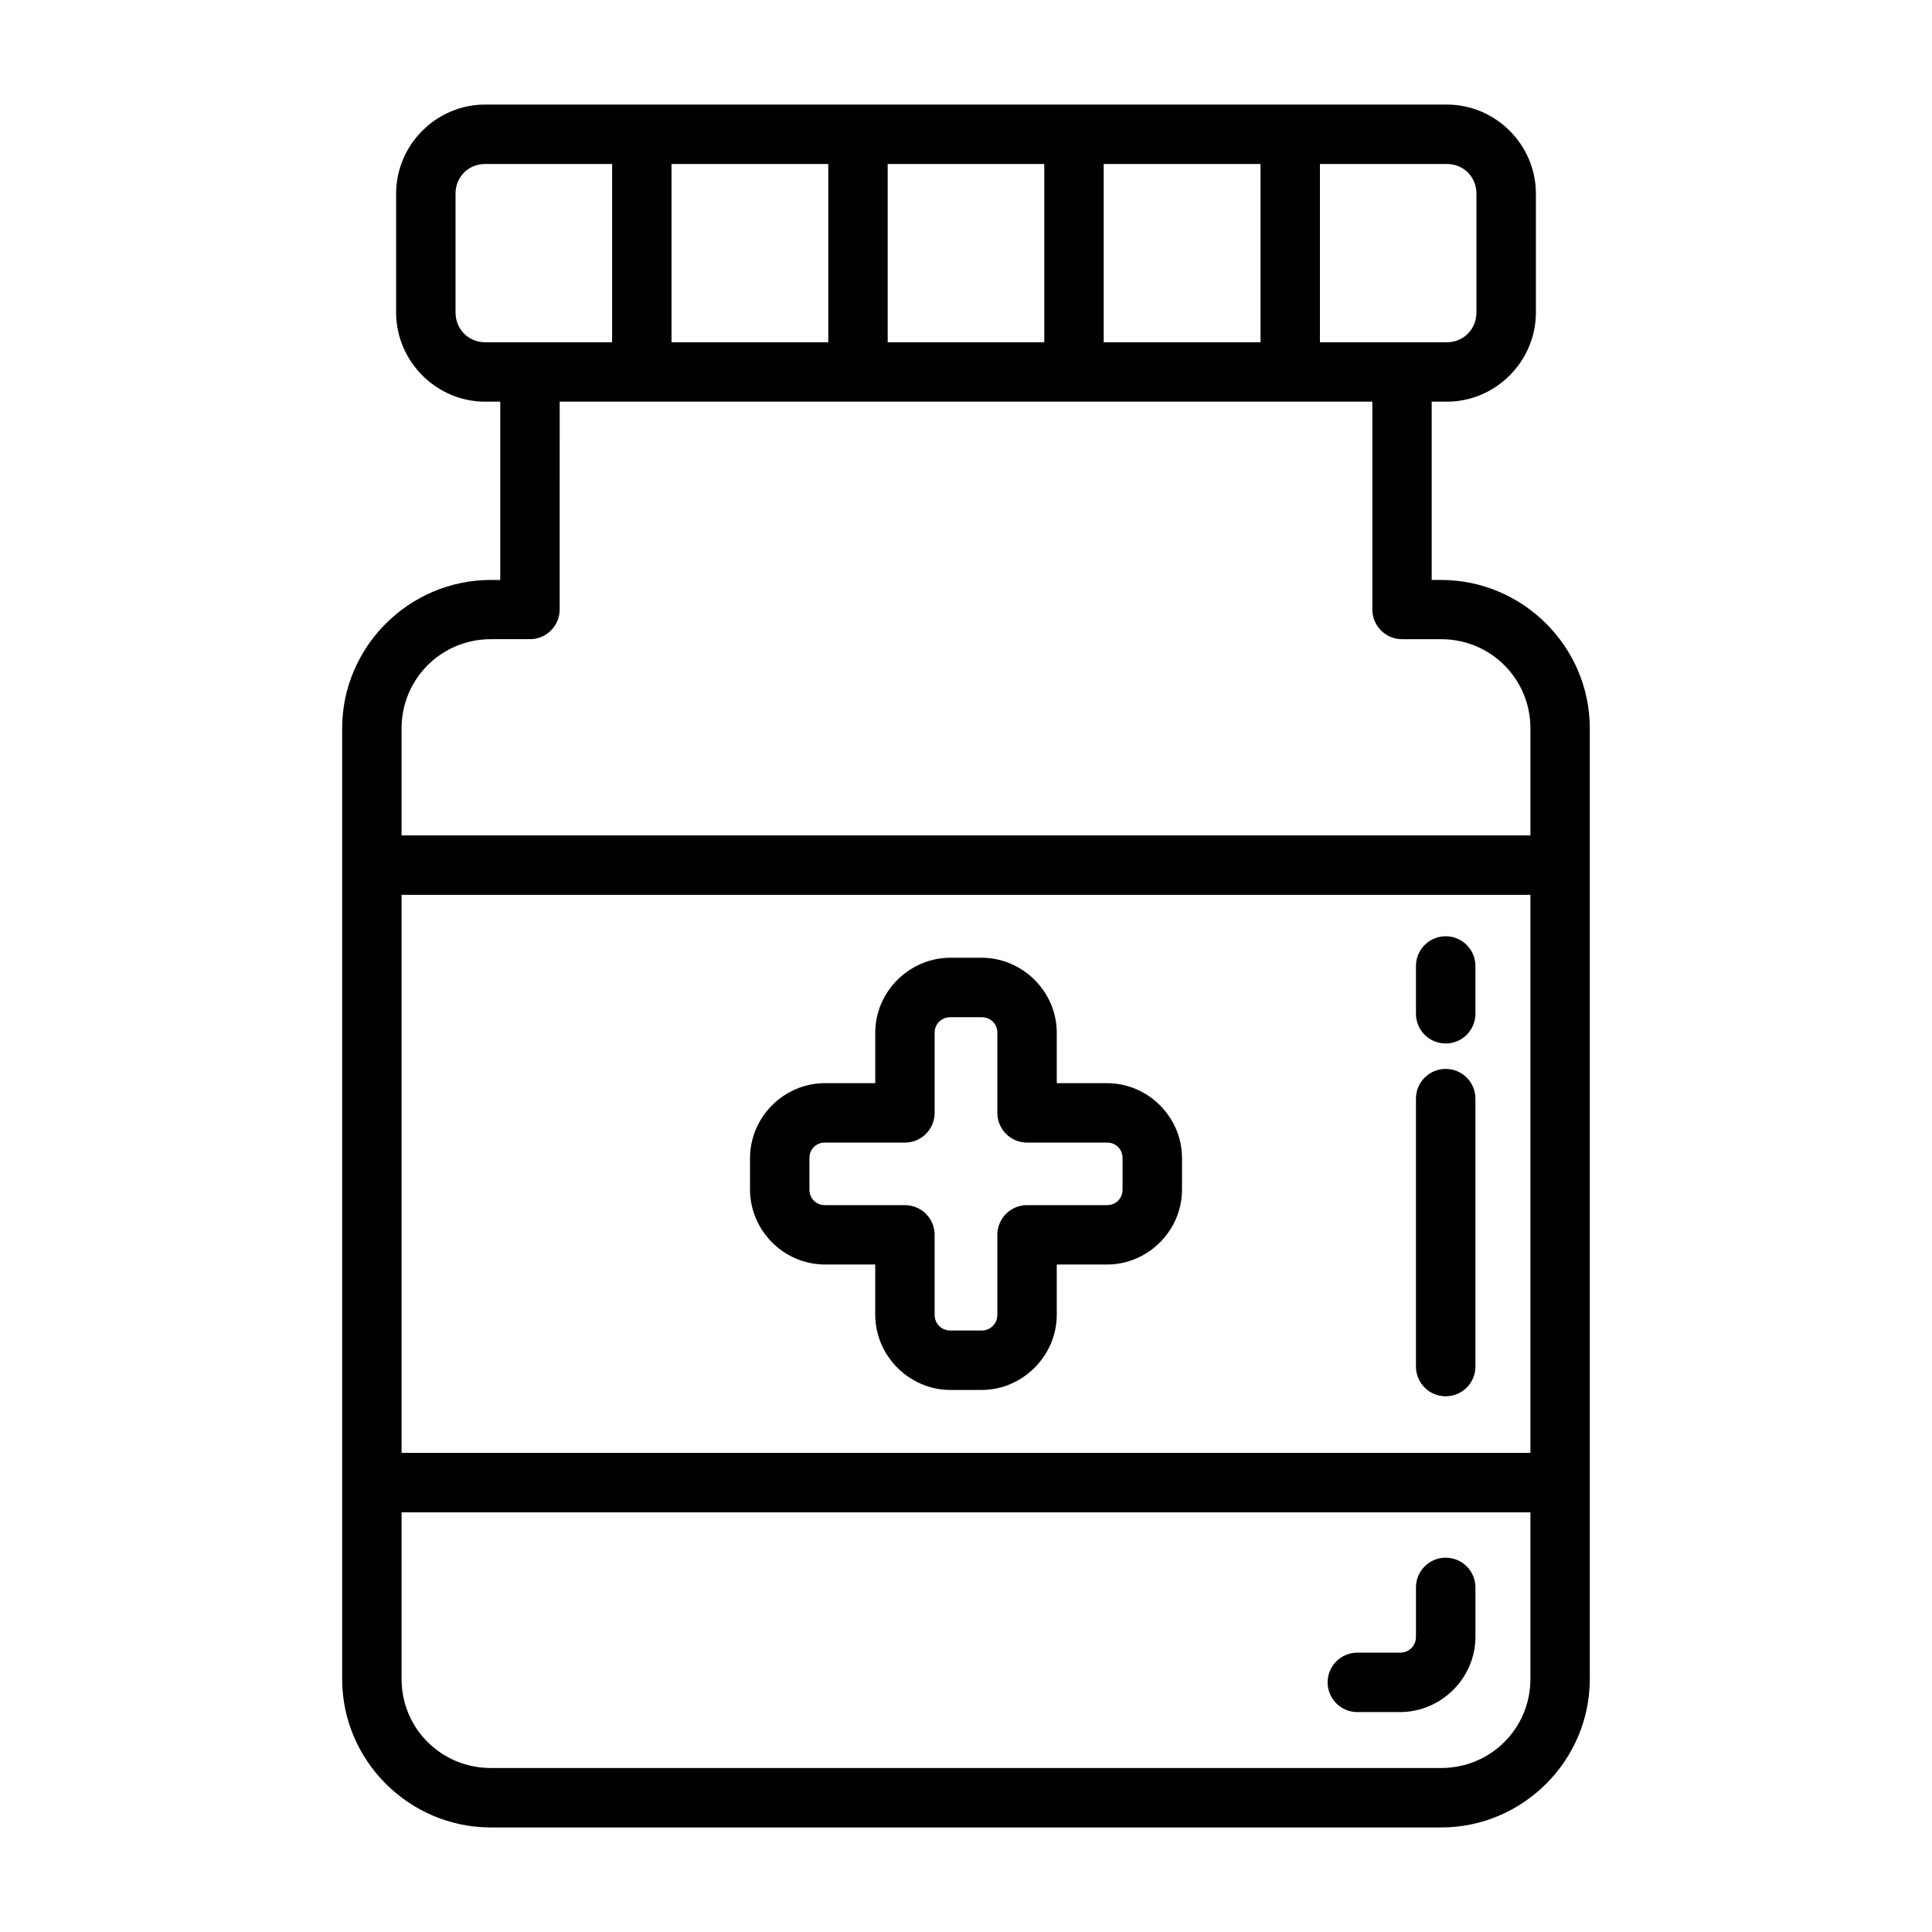
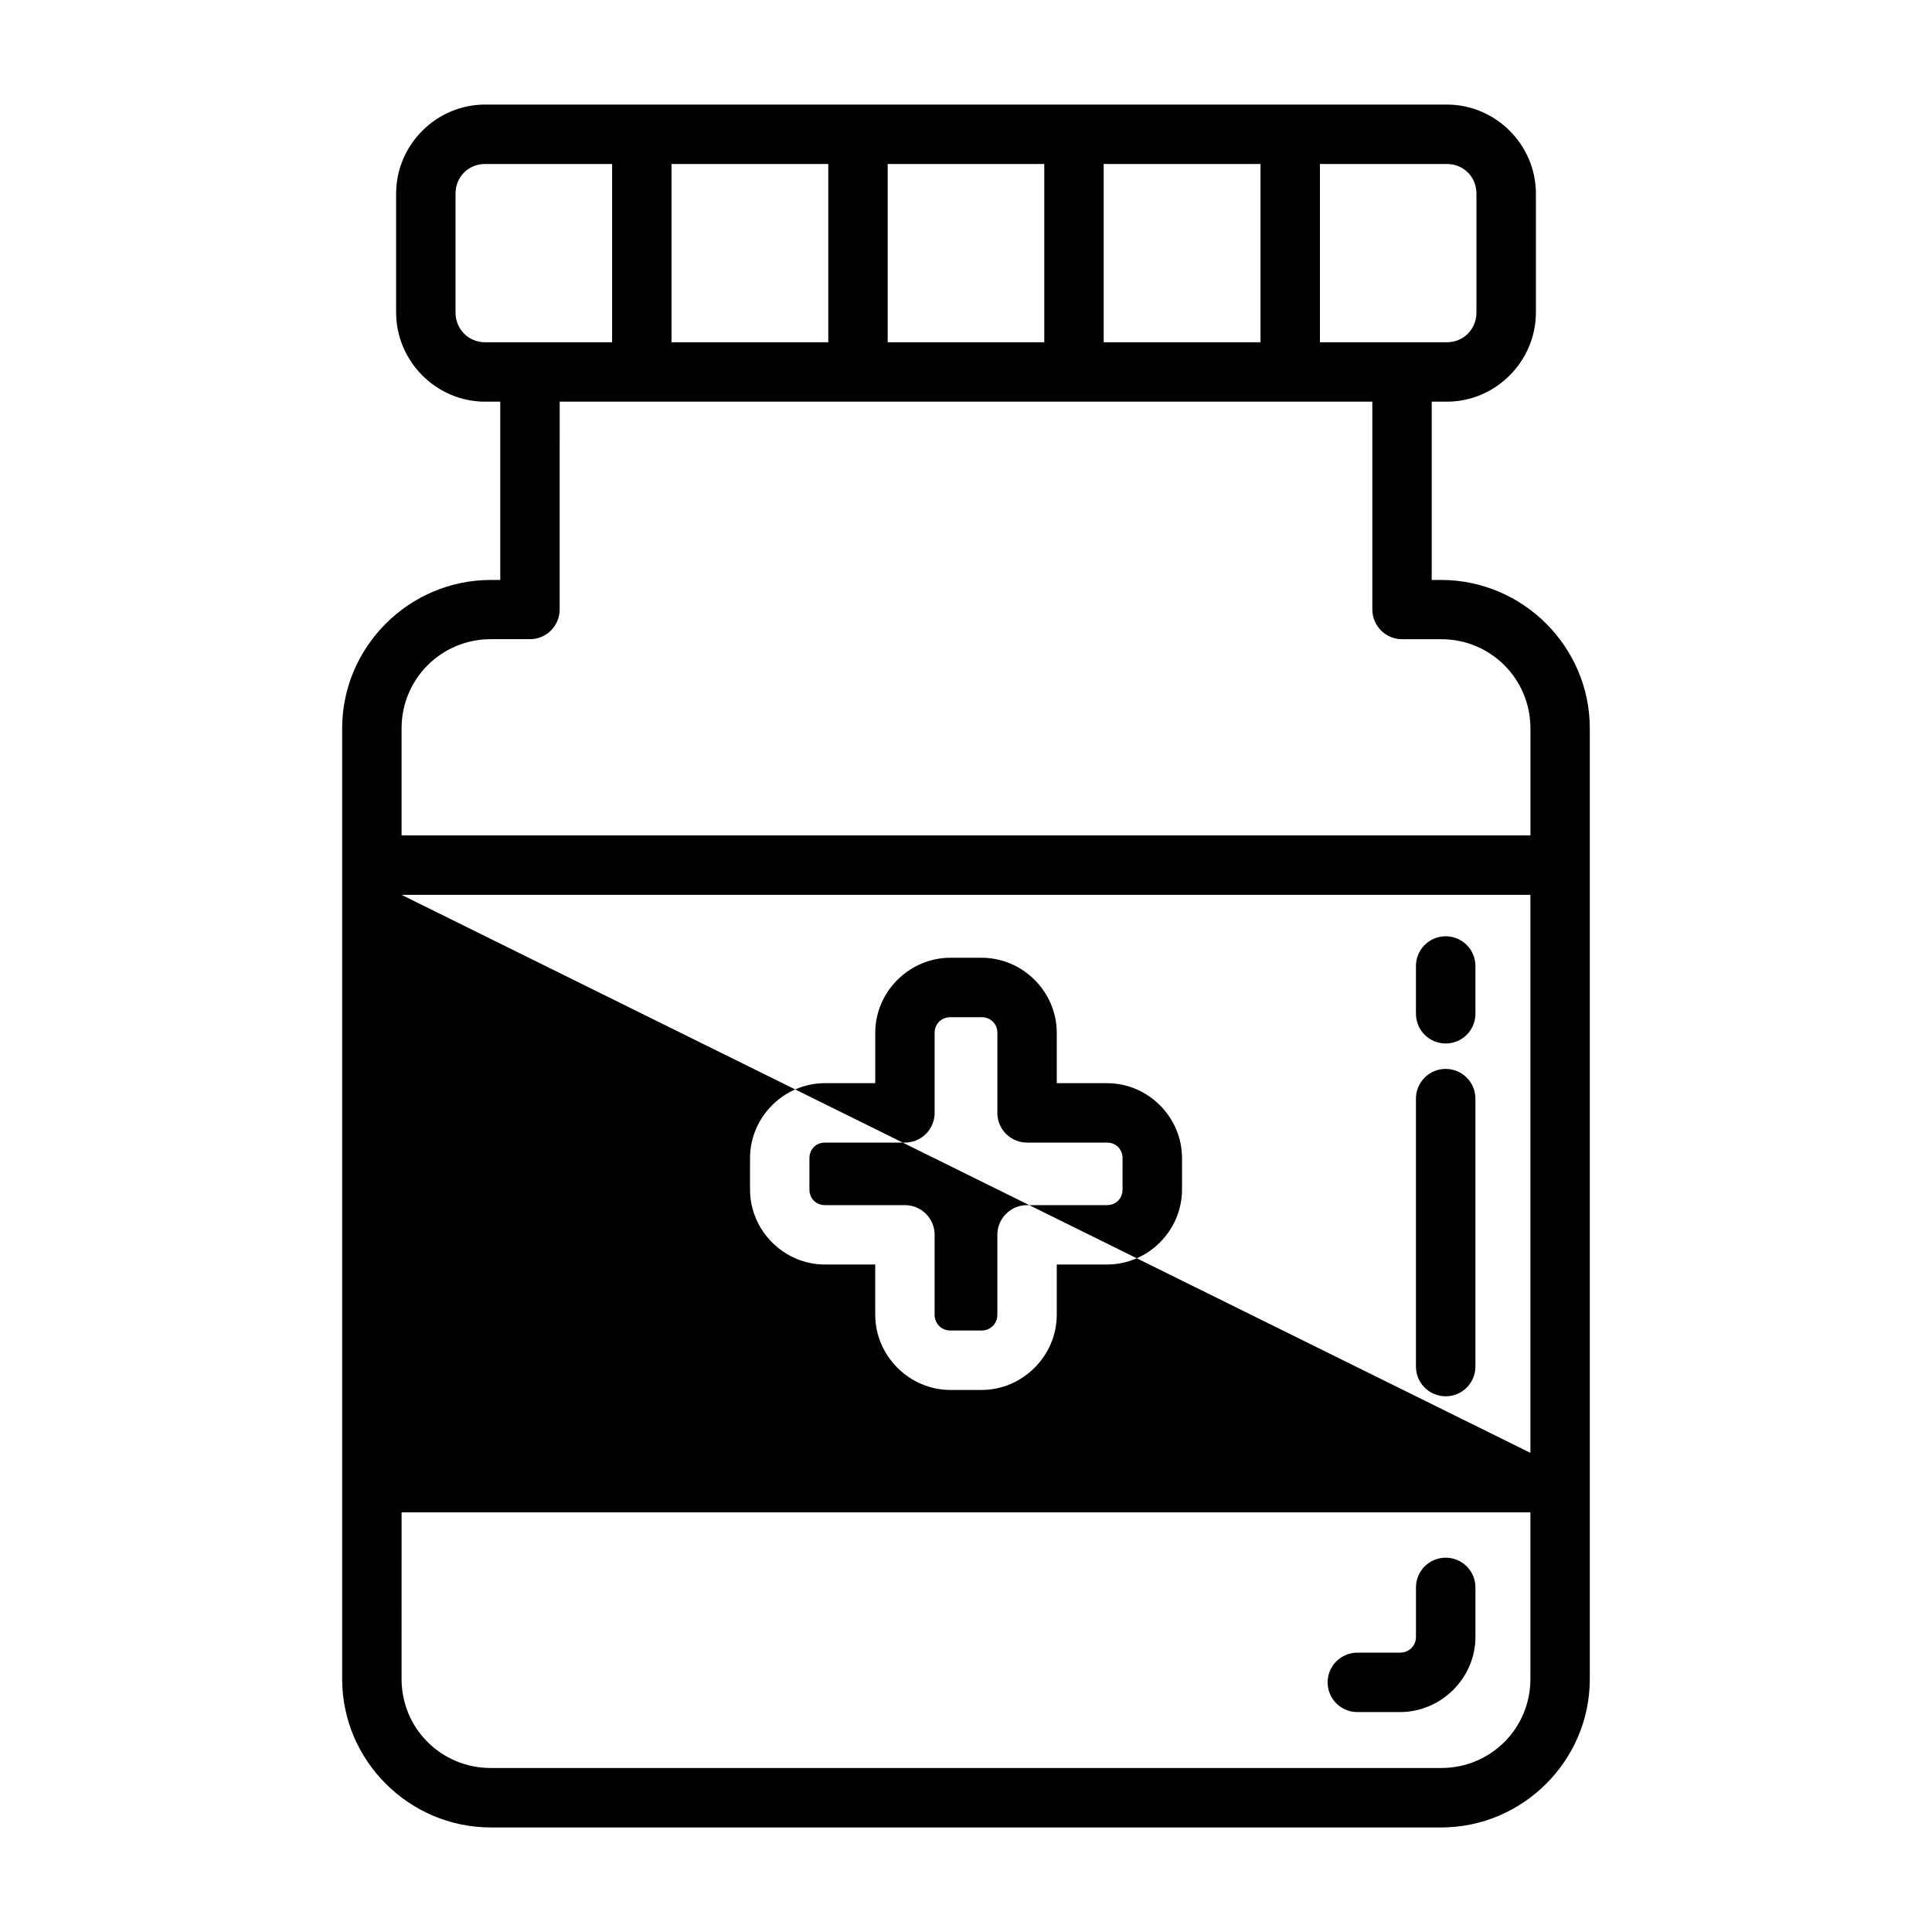
<svg xmlns="http://www.w3.org/2000/svg" fill="#000000" width="800px" height="800px" version="1.1" viewBox="144 144 512 512">
-   <path d="m272.56 171.71c-12.949 0-23.586 10.652-23.586 23.602v31.488c0 12.949 10.637 23.648 23.586 23.648h4.012v47.246h-2.508c-21.641 0-39.391 17.703-39.391 39.344v251.91c0 21.641 17.75 39.344 39.391 39.344h251.86c21.641 0 39.391-17.703 39.391-39.344v-251.91c0-21.641-17.75-39.344-39.391-39.344h-2.508v-47.246h4.012c12.949 0 23.602-10.695 23.602-23.648v-31.488c0-12.949-10.652-23.602-23.602-23.602zm0 15.746h33.656v47.246h-33.656c-4.43 0-7.84-3.473-7.84-7.902v-31.488c0-4.43 3.41-7.856 7.84-7.856zm49.398 0h41.543v47.246h-41.543zm57.289 0h41.496v47.246h-41.496zm57.242 0h41.559v47.246h-41.559zm57.305 0h33.641c4.43 0 7.84 3.426 7.84 7.856v31.488c0 4.43-3.41 7.902-7.84 7.902h-33.641zm-201.47 62.992h215.36v55.09c0.016 4.348 3.555 7.875 7.902 7.856h10.348c13.121 0 23.648 10.523 23.648 23.648v28.352l-299.16-0.004v-28.352c0-13.121 10.523-23.648 23.648-23.648h10.41c4.328-0.016 7.824-3.531 7.84-7.856zm-41.898 130.7 299.15-0.004v147.88l-299.15 0.004zm276.68 10.977-0.004-0.004c-2.09 0.008-4.094 0.84-5.57 2.324-1.473 1.48-2.297 3.488-2.289 5.582v12.609-0.004c-0.008 2.09 0.816 4.098 2.289 5.582 1.477 1.48 3.481 2.316 5.57 2.32 2.098 0.008 4.113-0.82 5.598-2.305 1.48-1.484 2.312-3.5 2.305-5.598v-12.609 0.004c0.008-2.102-0.824-4.113-2.305-5.598-1.484-1.484-3.5-2.316-5.598-2.309zm-131.23 5.688c-10.891 0-19.926 8.988-19.926 19.879v13.359h-13.32c-10.891 0-19.863 8.984-19.863 19.879v8.301c0 10.891 8.973 19.879 19.863 19.879h13.316v13.301c0 10.895 9.035 19.941 19.926 19.941h8.258c10.891 0 19.926-9.047 19.926-19.941v-13.301h13.316c10.891 0 19.879-8.988 19.879-19.879v-8.301c0-10.895-8.988-19.879-19.879-19.879h-13.316v-13.359c0-10.891-9.035-19.879-19.926-19.879zm0 15.758h8.258c2.363 0 4.184 1.754 4.184 4.121v21.203h-0.008c-0.016 4.348 3.492 7.883 7.84 7.902h21.219c2.363 0 4.121 1.754 4.121 4.137v8.301c0 2.367-1.754 4.137-4.121 4.137h-21.219c-4.32 0.016-7.824 3.516-7.84 7.84v21.203c0 2.379-1.816 4.184-4.184 4.184h-8.258c-2.363 0-4.184-1.805-4.184-4.184v-21.203h0.004c-0.016-4.324-3.516-7.824-7.84-7.84h-21.219c-2.363 0-4.121-1.77-4.121-4.137v-8.301c0-2.379 1.754-4.137 4.121-4.137h21.219c4.348-0.02 7.856-3.555 7.84-7.902v-21.203c0-2.367 1.816-4.121 4.184-4.121zm131.23 13.699h-0.004c-4.336 0.008-7.848 3.523-7.859 7.856v71.066c0.02 4.328 3.527 7.832 7.859 7.84 2.086 0.008 4.094-0.812 5.574-2.285 1.48-1.469 2.32-3.469 2.328-5.555v-71.066c-0.004-2.09-0.84-4.09-2.324-5.566-1.48-1.473-3.488-2.297-5.578-2.289zm-276.68 117.51h299.15v44.156c0 13.121-10.523 23.602-23.648 23.602h-251.86c-13.121 0-23.648-10.48-23.648-23.602zm276.68 12.023c-4.332 0.008-7.84 3.512-7.859 7.84v13.129c0 2.402-1.832 4.199-4.242 4.199h-11.332c-2.086 0.008-4.086 0.848-5.559 2.328-1.469 1.48-2.289 3.488-2.281 5.574 0.016 4.324 3.516 7.824 7.84 7.844h11.332c10.938 0 20.004-9.012 20.004-19.941v-13.133c-0.008-2.086-0.848-4.086-2.328-5.555-1.48-1.473-3.488-2.293-5.574-2.285z" fill-rule="evenodd" />
+   <path d="m272.56 171.71c-12.949 0-23.586 10.652-23.586 23.602v31.488c0 12.949 10.637 23.648 23.586 23.648h4.012v47.246h-2.508c-21.641 0-39.391 17.703-39.391 39.344v251.91c0 21.641 17.75 39.344 39.391 39.344h251.86c21.641 0 39.391-17.703 39.391-39.344v-251.91c0-21.641-17.75-39.344-39.391-39.344h-2.508v-47.246h4.012c12.949 0 23.602-10.695 23.602-23.648v-31.488c0-12.949-10.652-23.602-23.602-23.602zm0 15.746h33.656v47.246h-33.656c-4.43 0-7.84-3.473-7.84-7.902v-31.488c0-4.43 3.41-7.856 7.84-7.856zm49.398 0h41.543v47.246h-41.543zm57.289 0h41.496v47.246h-41.496zm57.242 0h41.559v47.246h-41.559zm57.305 0h33.641c4.43 0 7.84 3.426 7.84 7.856v31.488c0 4.43-3.41 7.902-7.84 7.902h-33.641zm-201.47 62.992h215.36v55.09c0.016 4.348 3.555 7.875 7.902 7.856h10.348c13.121 0 23.648 10.523 23.648 23.648v28.352l-299.16-0.004v-28.352c0-13.121 10.523-23.648 23.648-23.648h10.41c4.328-0.016 7.824-3.531 7.84-7.856zm-41.898 130.7 299.15-0.004v147.88zm276.68 10.977-0.004-0.004c-2.09 0.008-4.094 0.84-5.57 2.324-1.473 1.48-2.297 3.488-2.289 5.582v12.609-0.004c-0.008 2.09 0.816 4.098 2.289 5.582 1.477 1.48 3.481 2.316 5.57 2.32 2.098 0.008 4.113-0.82 5.598-2.305 1.48-1.484 2.312-3.5 2.305-5.598v-12.609 0.004c0.008-2.102-0.824-4.113-2.305-5.598-1.484-1.484-3.5-2.316-5.598-2.309zm-131.23 5.688c-10.891 0-19.926 8.988-19.926 19.879v13.359h-13.32c-10.891 0-19.863 8.984-19.863 19.879v8.301c0 10.891 8.973 19.879 19.863 19.879h13.316v13.301c0 10.895 9.035 19.941 19.926 19.941h8.258c10.891 0 19.926-9.047 19.926-19.941v-13.301h13.316c10.891 0 19.879-8.988 19.879-19.879v-8.301c0-10.895-8.988-19.879-19.879-19.879h-13.316v-13.359c0-10.891-9.035-19.879-19.926-19.879zm0 15.758h8.258c2.363 0 4.184 1.754 4.184 4.121v21.203h-0.008c-0.016 4.348 3.492 7.883 7.84 7.902h21.219c2.363 0 4.121 1.754 4.121 4.137v8.301c0 2.367-1.754 4.137-4.121 4.137h-21.219c-4.32 0.016-7.824 3.516-7.84 7.84v21.203c0 2.379-1.816 4.184-4.184 4.184h-8.258c-2.363 0-4.184-1.805-4.184-4.184v-21.203h0.004c-0.016-4.324-3.516-7.824-7.84-7.84h-21.219c-2.363 0-4.121-1.77-4.121-4.137v-8.301c0-2.379 1.754-4.137 4.121-4.137h21.219c4.348-0.02 7.856-3.555 7.84-7.902v-21.203c0-2.367 1.816-4.121 4.184-4.121zm131.23 13.699h-0.004c-4.336 0.008-7.848 3.523-7.859 7.856v71.066c0.02 4.328 3.527 7.832 7.859 7.84 2.086 0.008 4.094-0.812 5.574-2.285 1.48-1.469 2.32-3.469 2.328-5.555v-71.066c-0.004-2.09-0.84-4.09-2.324-5.566-1.48-1.473-3.488-2.297-5.578-2.289zm-276.68 117.51h299.15v44.156c0 13.121-10.523 23.602-23.648 23.602h-251.86c-13.121 0-23.648-10.48-23.648-23.602zm276.68 12.023c-4.332 0.008-7.84 3.512-7.859 7.84v13.129c0 2.402-1.832 4.199-4.242 4.199h-11.332c-2.086 0.008-4.086 0.848-5.559 2.328-1.469 1.48-2.289 3.488-2.281 5.574 0.016 4.324 3.516 7.824 7.84 7.844h11.332c10.938 0 20.004-9.012 20.004-19.941v-13.133c-0.008-2.086-0.848-4.086-2.328-5.555-1.48-1.473-3.488-2.293-5.574-2.285z" fill-rule="evenodd" />
</svg>